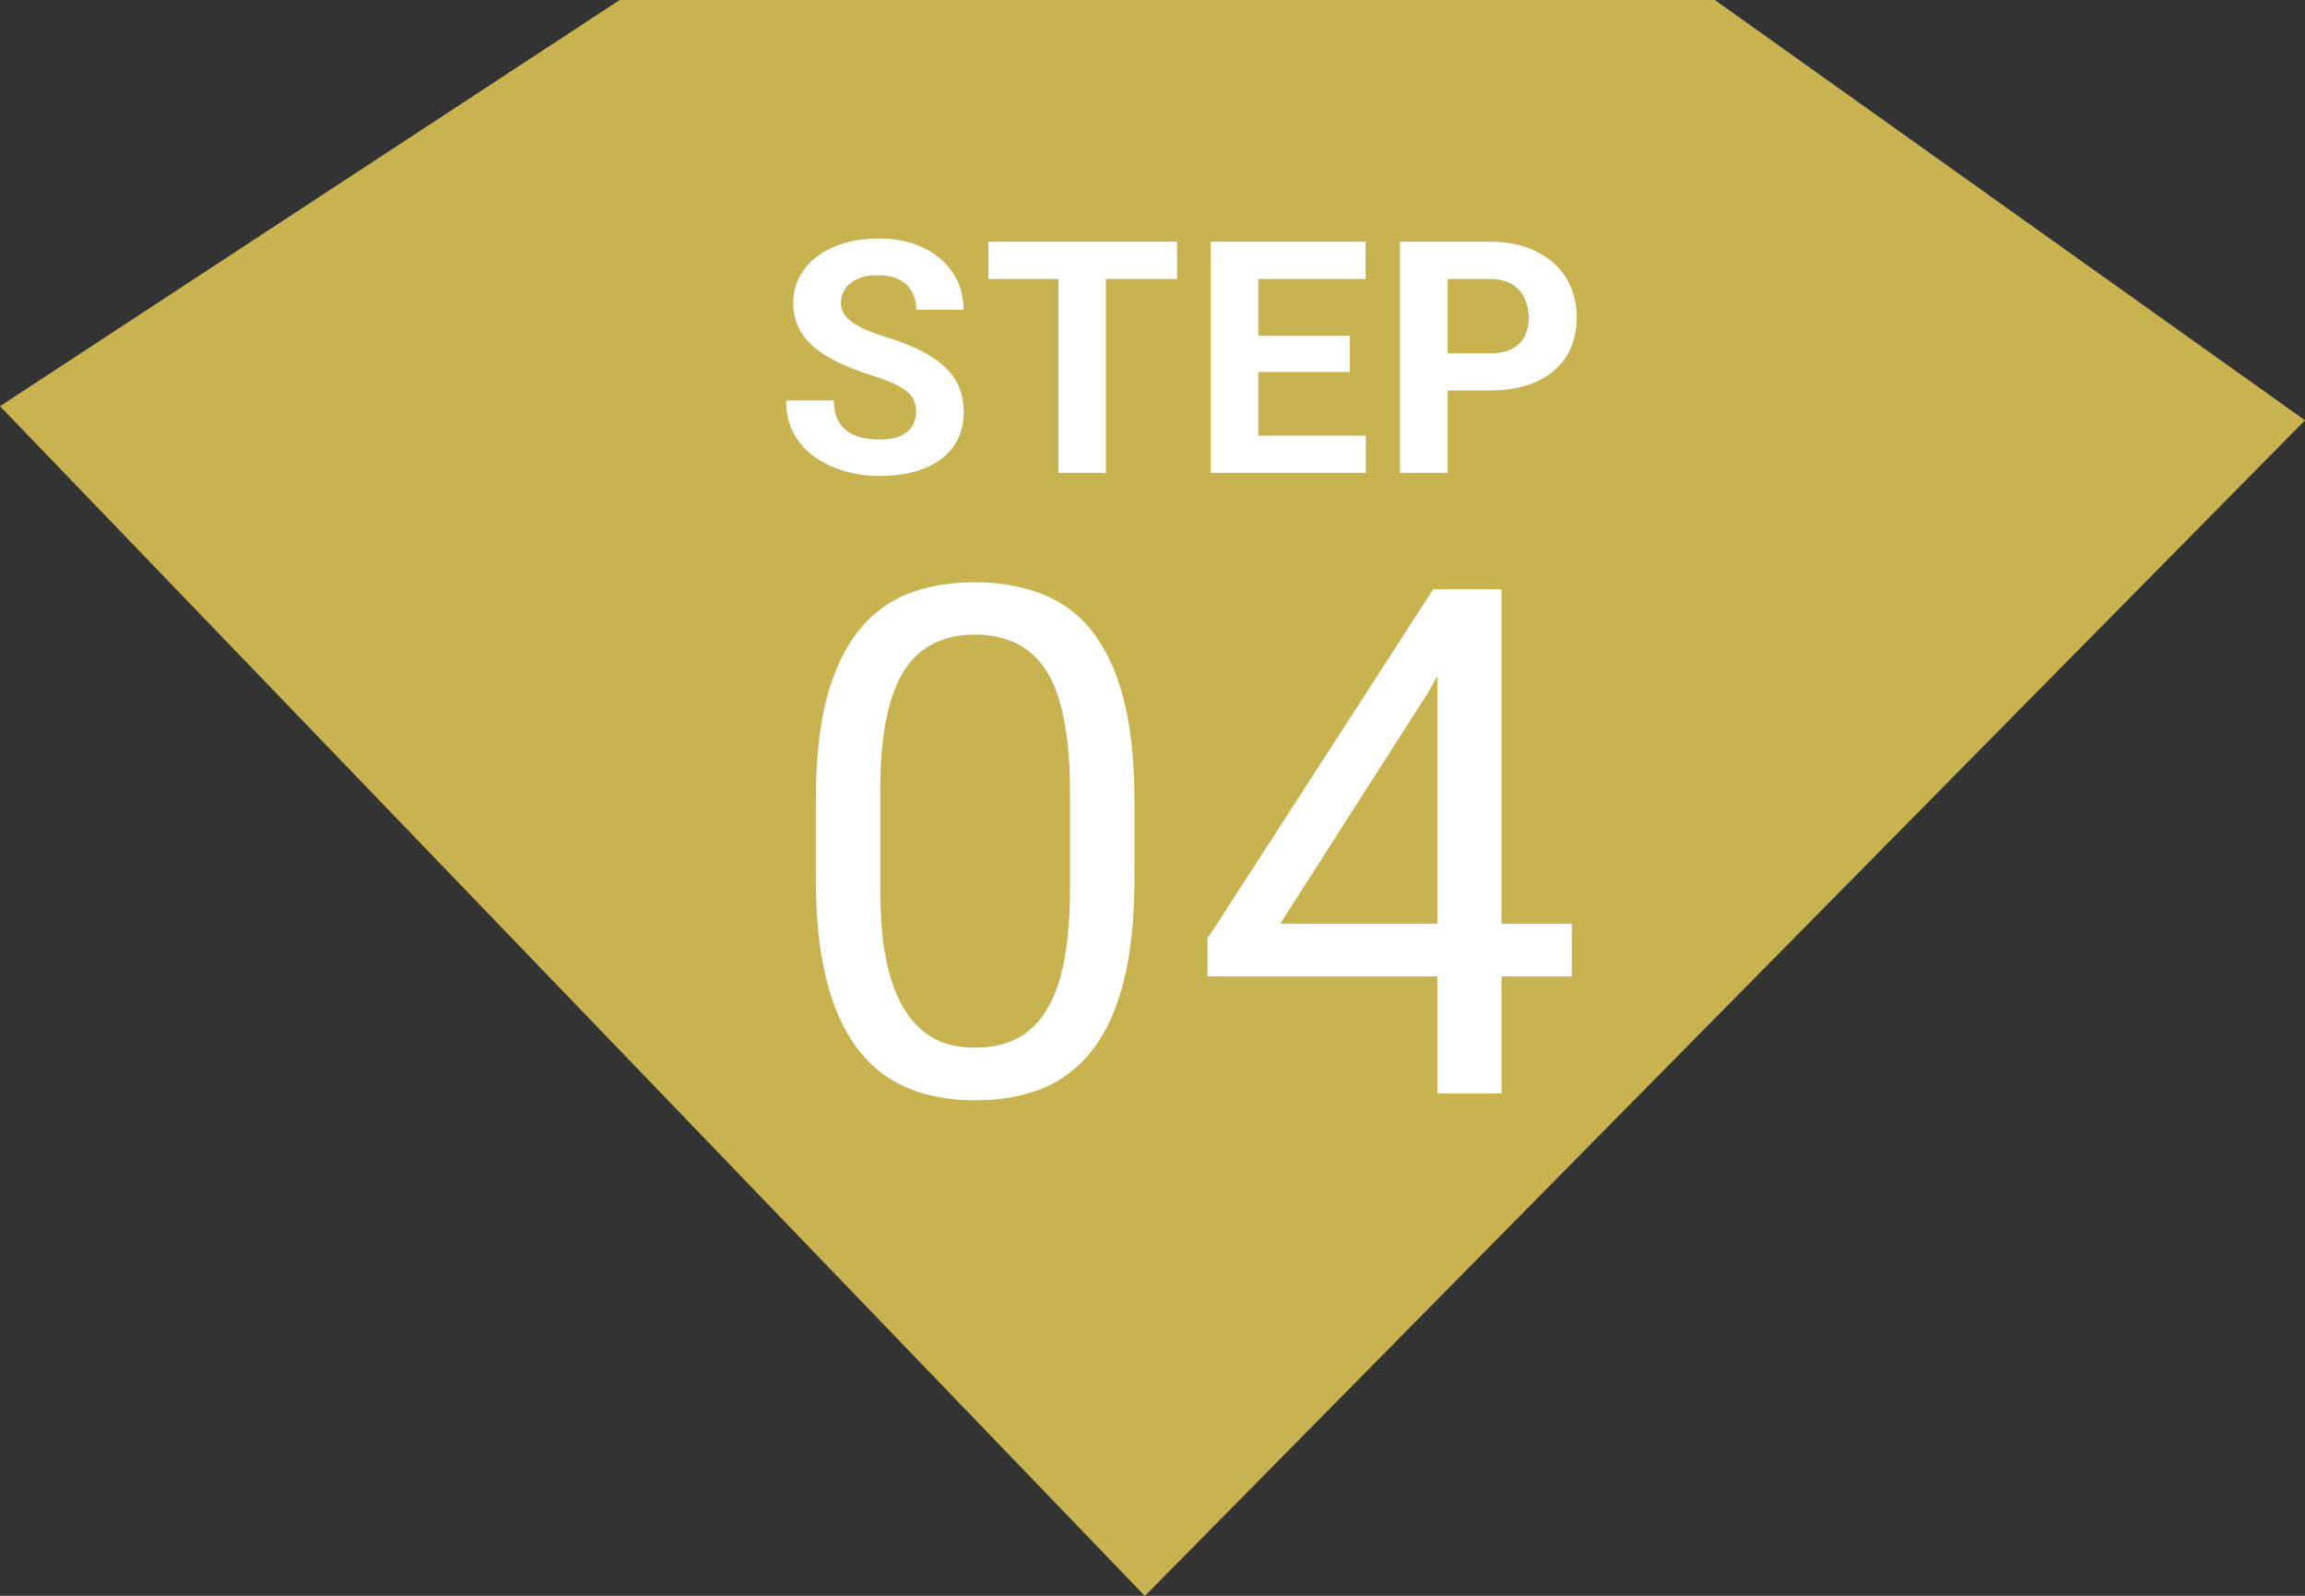
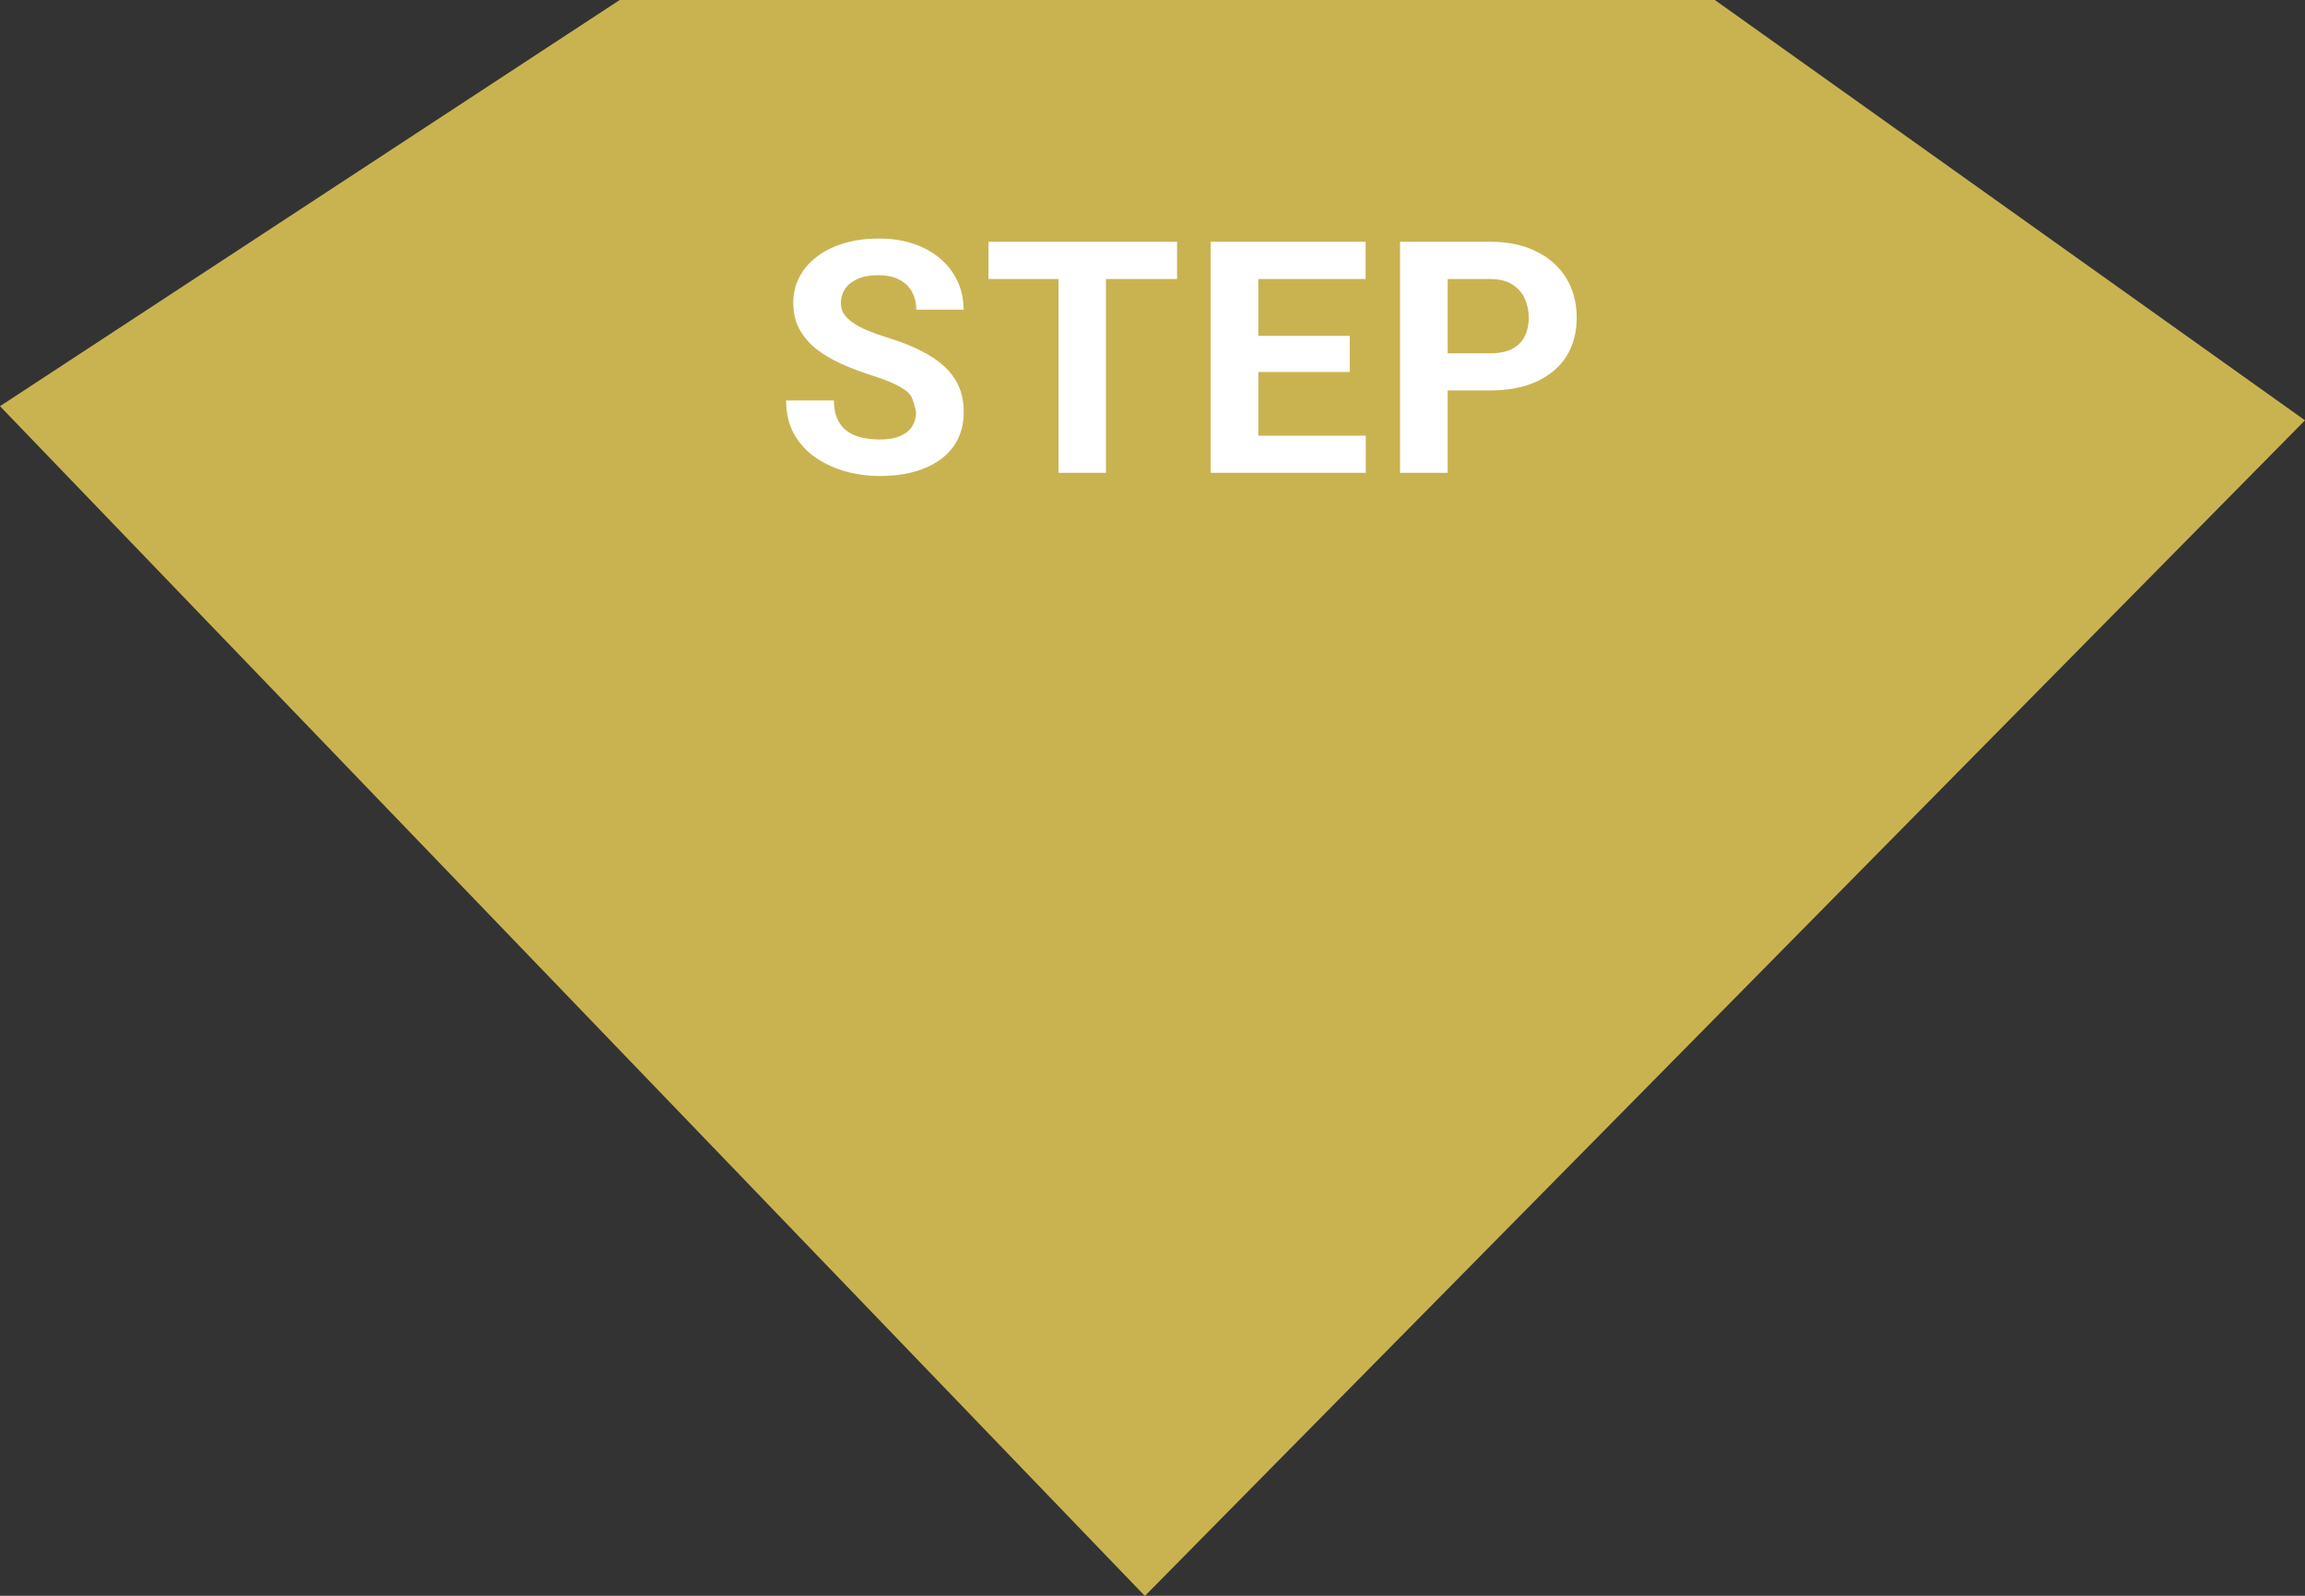
<svg xmlns="http://www.w3.org/2000/svg" width="78" height="54" viewBox="0 0 78 54" fill="none">
  <rect x="0" y="0" width="78" height="54" fill="#333333" stroke="none" />
  <path d="M0 13.745L20.979 -0.006H58.021L78 14.223L38.742 54.006L0 13.745Z" fill="#C9B351" />
-   <path d="M31.001 13.954C31.001 13.814 30.98 13.689 30.937 13.578C30.897 13.463 30.822 13.359 30.711 13.266C30.6 13.169 30.444 13.075 30.244 12.981C30.043 12.888 29.784 12.792 29.465 12.691C29.11 12.577 28.774 12.448 28.455 12.305C28.14 12.162 27.861 11.995 27.617 11.805C27.377 11.612 27.188 11.388 27.048 11.134C26.912 10.88 26.844 10.584 26.844 10.248C26.844 9.922 26.915 9.626 27.059 9.361C27.202 9.093 27.402 8.864 27.66 8.674C27.918 8.48 28.222 8.332 28.573 8.228C28.928 8.124 29.316 8.072 29.739 8.072C30.315 8.072 30.818 8.176 31.248 8.384C31.678 8.591 32.011 8.876 32.247 9.238C32.487 9.599 32.607 10.013 32.607 10.479H31.006C31.006 10.249 30.958 10.049 30.861 9.877C30.768 9.701 30.625 9.564 30.432 9.463C30.242 9.363 30.002 9.313 29.712 9.313C29.433 9.313 29.2 9.356 29.014 9.442C28.828 9.524 28.688 9.637 28.595 9.78C28.502 9.92 28.455 10.078 28.455 10.253C28.455 10.385 28.487 10.505 28.552 10.613C28.62 10.72 28.72 10.82 28.853 10.914C28.985 11.007 29.148 11.094 29.341 11.177C29.535 11.259 29.759 11.34 30.013 11.418C30.439 11.547 30.813 11.692 31.135 11.854C31.461 12.015 31.733 12.195 31.952 12.396C32.17 12.597 32.335 12.824 32.446 13.078C32.557 13.332 32.612 13.621 32.612 13.943C32.612 14.283 32.546 14.587 32.414 14.856C32.281 15.124 32.09 15.352 31.839 15.538C31.588 15.724 31.289 15.866 30.942 15.962C30.595 16.059 30.206 16.107 29.776 16.107C29.39 16.107 29.008 16.057 28.632 15.957C28.256 15.853 27.915 15.697 27.607 15.49C27.302 15.282 27.059 15.017 26.876 14.695C26.693 14.373 26.602 13.991 26.602 13.551H28.219C28.219 13.794 28.256 14 28.332 14.168C28.407 14.337 28.512 14.473 28.648 14.577C28.788 14.681 28.953 14.756 29.143 14.802C29.336 14.849 29.547 14.872 29.776 14.872C30.056 14.872 30.285 14.833 30.464 14.754C30.647 14.675 30.781 14.566 30.867 14.426C30.956 14.287 31.001 14.129 31.001 13.954ZM37.425 8.18V16H35.819V8.18H37.425ZM39.831 8.18V9.442H33.45V8.18H39.831ZM46.217 14.743V16H42.054V14.743H46.217ZM42.581 8.18V16H40.969V8.18H42.581ZM45.675 11.365V12.589H42.054V11.365H45.675ZM46.212 8.18V9.442H42.054V8.18H46.212ZM50.422 13.212H48.43V11.956H50.422C50.73 11.956 50.981 11.905 51.174 11.805C51.368 11.701 51.509 11.558 51.599 11.376C51.688 11.193 51.733 10.987 51.733 10.758C51.733 10.525 51.688 10.308 51.599 10.108C51.509 9.907 51.368 9.746 51.174 9.625C50.981 9.503 50.73 9.442 50.422 9.442H48.988V16H47.377V8.18H50.422C51.035 8.18 51.559 8.291 51.996 8.513C52.436 8.731 52.773 9.034 53.006 9.42C53.239 9.807 53.355 10.249 53.355 10.747C53.355 11.252 53.239 11.689 53.006 12.058C52.773 12.426 52.436 12.711 51.996 12.912C51.559 13.112 51.035 13.212 50.422 13.212Z" fill="white" />
-   <path d="M38.389 27.109V29.711C38.389 31.109 38.264 32.289 38.014 33.25C37.764 34.211 37.404 34.984 36.936 35.57C36.467 36.156 35.901 36.582 35.237 36.848C34.58 37.105 33.838 37.234 33.01 37.234C32.354 37.234 31.748 37.152 31.194 36.988C30.639 36.824 30.139 36.562 29.694 36.203C29.256 35.836 28.881 35.359 28.569 34.773C28.256 34.188 28.018 33.477 27.854 32.641C27.69 31.805 27.608 30.828 27.608 29.711V27.109C27.608 25.711 27.733 24.539 27.983 23.594C28.241 22.648 28.604 21.891 29.073 21.32C29.541 20.742 30.104 20.328 30.76 20.078C31.424 19.828 32.166 19.703 32.987 19.703C33.651 19.703 34.26 19.785 34.815 19.949C35.377 20.105 35.877 20.359 36.315 20.711C36.752 21.055 37.123 21.516 37.428 22.094C37.74 22.664 37.979 23.363 38.143 24.191C38.307 25.02 38.389 25.992 38.389 27.109ZM36.209 30.062V26.746C36.209 25.98 36.162 25.309 36.069 24.73C35.983 24.145 35.854 23.645 35.682 23.23C35.51 22.816 35.291 22.48 35.026 22.223C34.768 21.965 34.467 21.777 34.123 21.66C33.787 21.535 33.408 21.473 32.987 21.473C32.471 21.473 32.014 21.57 31.616 21.766C31.217 21.953 30.881 22.254 30.608 22.668C30.342 23.082 30.139 23.625 29.998 24.297C29.858 24.969 29.787 25.785 29.787 26.746V30.062C29.787 30.828 29.83 31.504 29.916 32.09C30.01 32.676 30.147 33.184 30.326 33.613C30.506 34.035 30.725 34.383 30.983 34.656C31.241 34.93 31.537 35.133 31.873 35.266C32.217 35.391 32.596 35.453 33.01 35.453C33.541 35.453 34.006 35.352 34.404 35.148C34.803 34.945 35.135 34.629 35.401 34.199C35.674 33.762 35.877 33.203 36.01 32.523C36.143 31.836 36.209 31.016 36.209 30.062ZM53.189 31.258V33.039H40.861V31.762L48.502 19.938H50.271L48.373 23.359L43.322 31.258H53.189ZM50.81 19.938V37H48.642V19.938H50.81Z" fill="white" />
+   <path d="M31.001 13.954C30.897 13.463 30.822 13.359 30.711 13.266C30.6 13.169 30.444 13.075 30.244 12.981C30.043 12.888 29.784 12.792 29.465 12.691C29.11 12.577 28.774 12.448 28.455 12.305C28.14 12.162 27.861 11.995 27.617 11.805C27.377 11.612 27.188 11.388 27.048 11.134C26.912 10.88 26.844 10.584 26.844 10.248C26.844 9.922 26.915 9.626 27.059 9.361C27.202 9.093 27.402 8.864 27.66 8.674C27.918 8.48 28.222 8.332 28.573 8.228C28.928 8.124 29.316 8.072 29.739 8.072C30.315 8.072 30.818 8.176 31.248 8.384C31.678 8.591 32.011 8.876 32.247 9.238C32.487 9.599 32.607 10.013 32.607 10.479H31.006C31.006 10.249 30.958 10.049 30.861 9.877C30.768 9.701 30.625 9.564 30.432 9.463C30.242 9.363 30.002 9.313 29.712 9.313C29.433 9.313 29.2 9.356 29.014 9.442C28.828 9.524 28.688 9.637 28.595 9.78C28.502 9.92 28.455 10.078 28.455 10.253C28.455 10.385 28.487 10.505 28.552 10.613C28.62 10.72 28.72 10.82 28.853 10.914C28.985 11.007 29.148 11.094 29.341 11.177C29.535 11.259 29.759 11.34 30.013 11.418C30.439 11.547 30.813 11.692 31.135 11.854C31.461 12.015 31.733 12.195 31.952 12.396C32.17 12.597 32.335 12.824 32.446 13.078C32.557 13.332 32.612 13.621 32.612 13.943C32.612 14.283 32.546 14.587 32.414 14.856C32.281 15.124 32.09 15.352 31.839 15.538C31.588 15.724 31.289 15.866 30.942 15.962C30.595 16.059 30.206 16.107 29.776 16.107C29.39 16.107 29.008 16.057 28.632 15.957C28.256 15.853 27.915 15.697 27.607 15.49C27.302 15.282 27.059 15.017 26.876 14.695C26.693 14.373 26.602 13.991 26.602 13.551H28.219C28.219 13.794 28.256 14 28.332 14.168C28.407 14.337 28.512 14.473 28.648 14.577C28.788 14.681 28.953 14.756 29.143 14.802C29.336 14.849 29.547 14.872 29.776 14.872C30.056 14.872 30.285 14.833 30.464 14.754C30.647 14.675 30.781 14.566 30.867 14.426C30.956 14.287 31.001 14.129 31.001 13.954ZM37.425 8.18V16H35.819V8.18H37.425ZM39.831 8.18V9.442H33.45V8.18H39.831ZM46.217 14.743V16H42.054V14.743H46.217ZM42.581 8.18V16H40.969V8.18H42.581ZM45.675 11.365V12.589H42.054V11.365H45.675ZM46.212 8.18V9.442H42.054V8.18H46.212ZM50.422 13.212H48.43V11.956H50.422C50.73 11.956 50.981 11.905 51.174 11.805C51.368 11.701 51.509 11.558 51.599 11.376C51.688 11.193 51.733 10.987 51.733 10.758C51.733 10.525 51.688 10.308 51.599 10.108C51.509 9.907 51.368 9.746 51.174 9.625C50.981 9.503 50.73 9.442 50.422 9.442H48.988V16H47.377V8.18H50.422C51.035 8.18 51.559 8.291 51.996 8.513C52.436 8.731 52.773 9.034 53.006 9.42C53.239 9.807 53.355 10.249 53.355 10.747C53.355 11.252 53.239 11.689 53.006 12.058C52.773 12.426 52.436 12.711 51.996 12.912C51.559 13.112 51.035 13.212 50.422 13.212Z" fill="white" />
</svg>